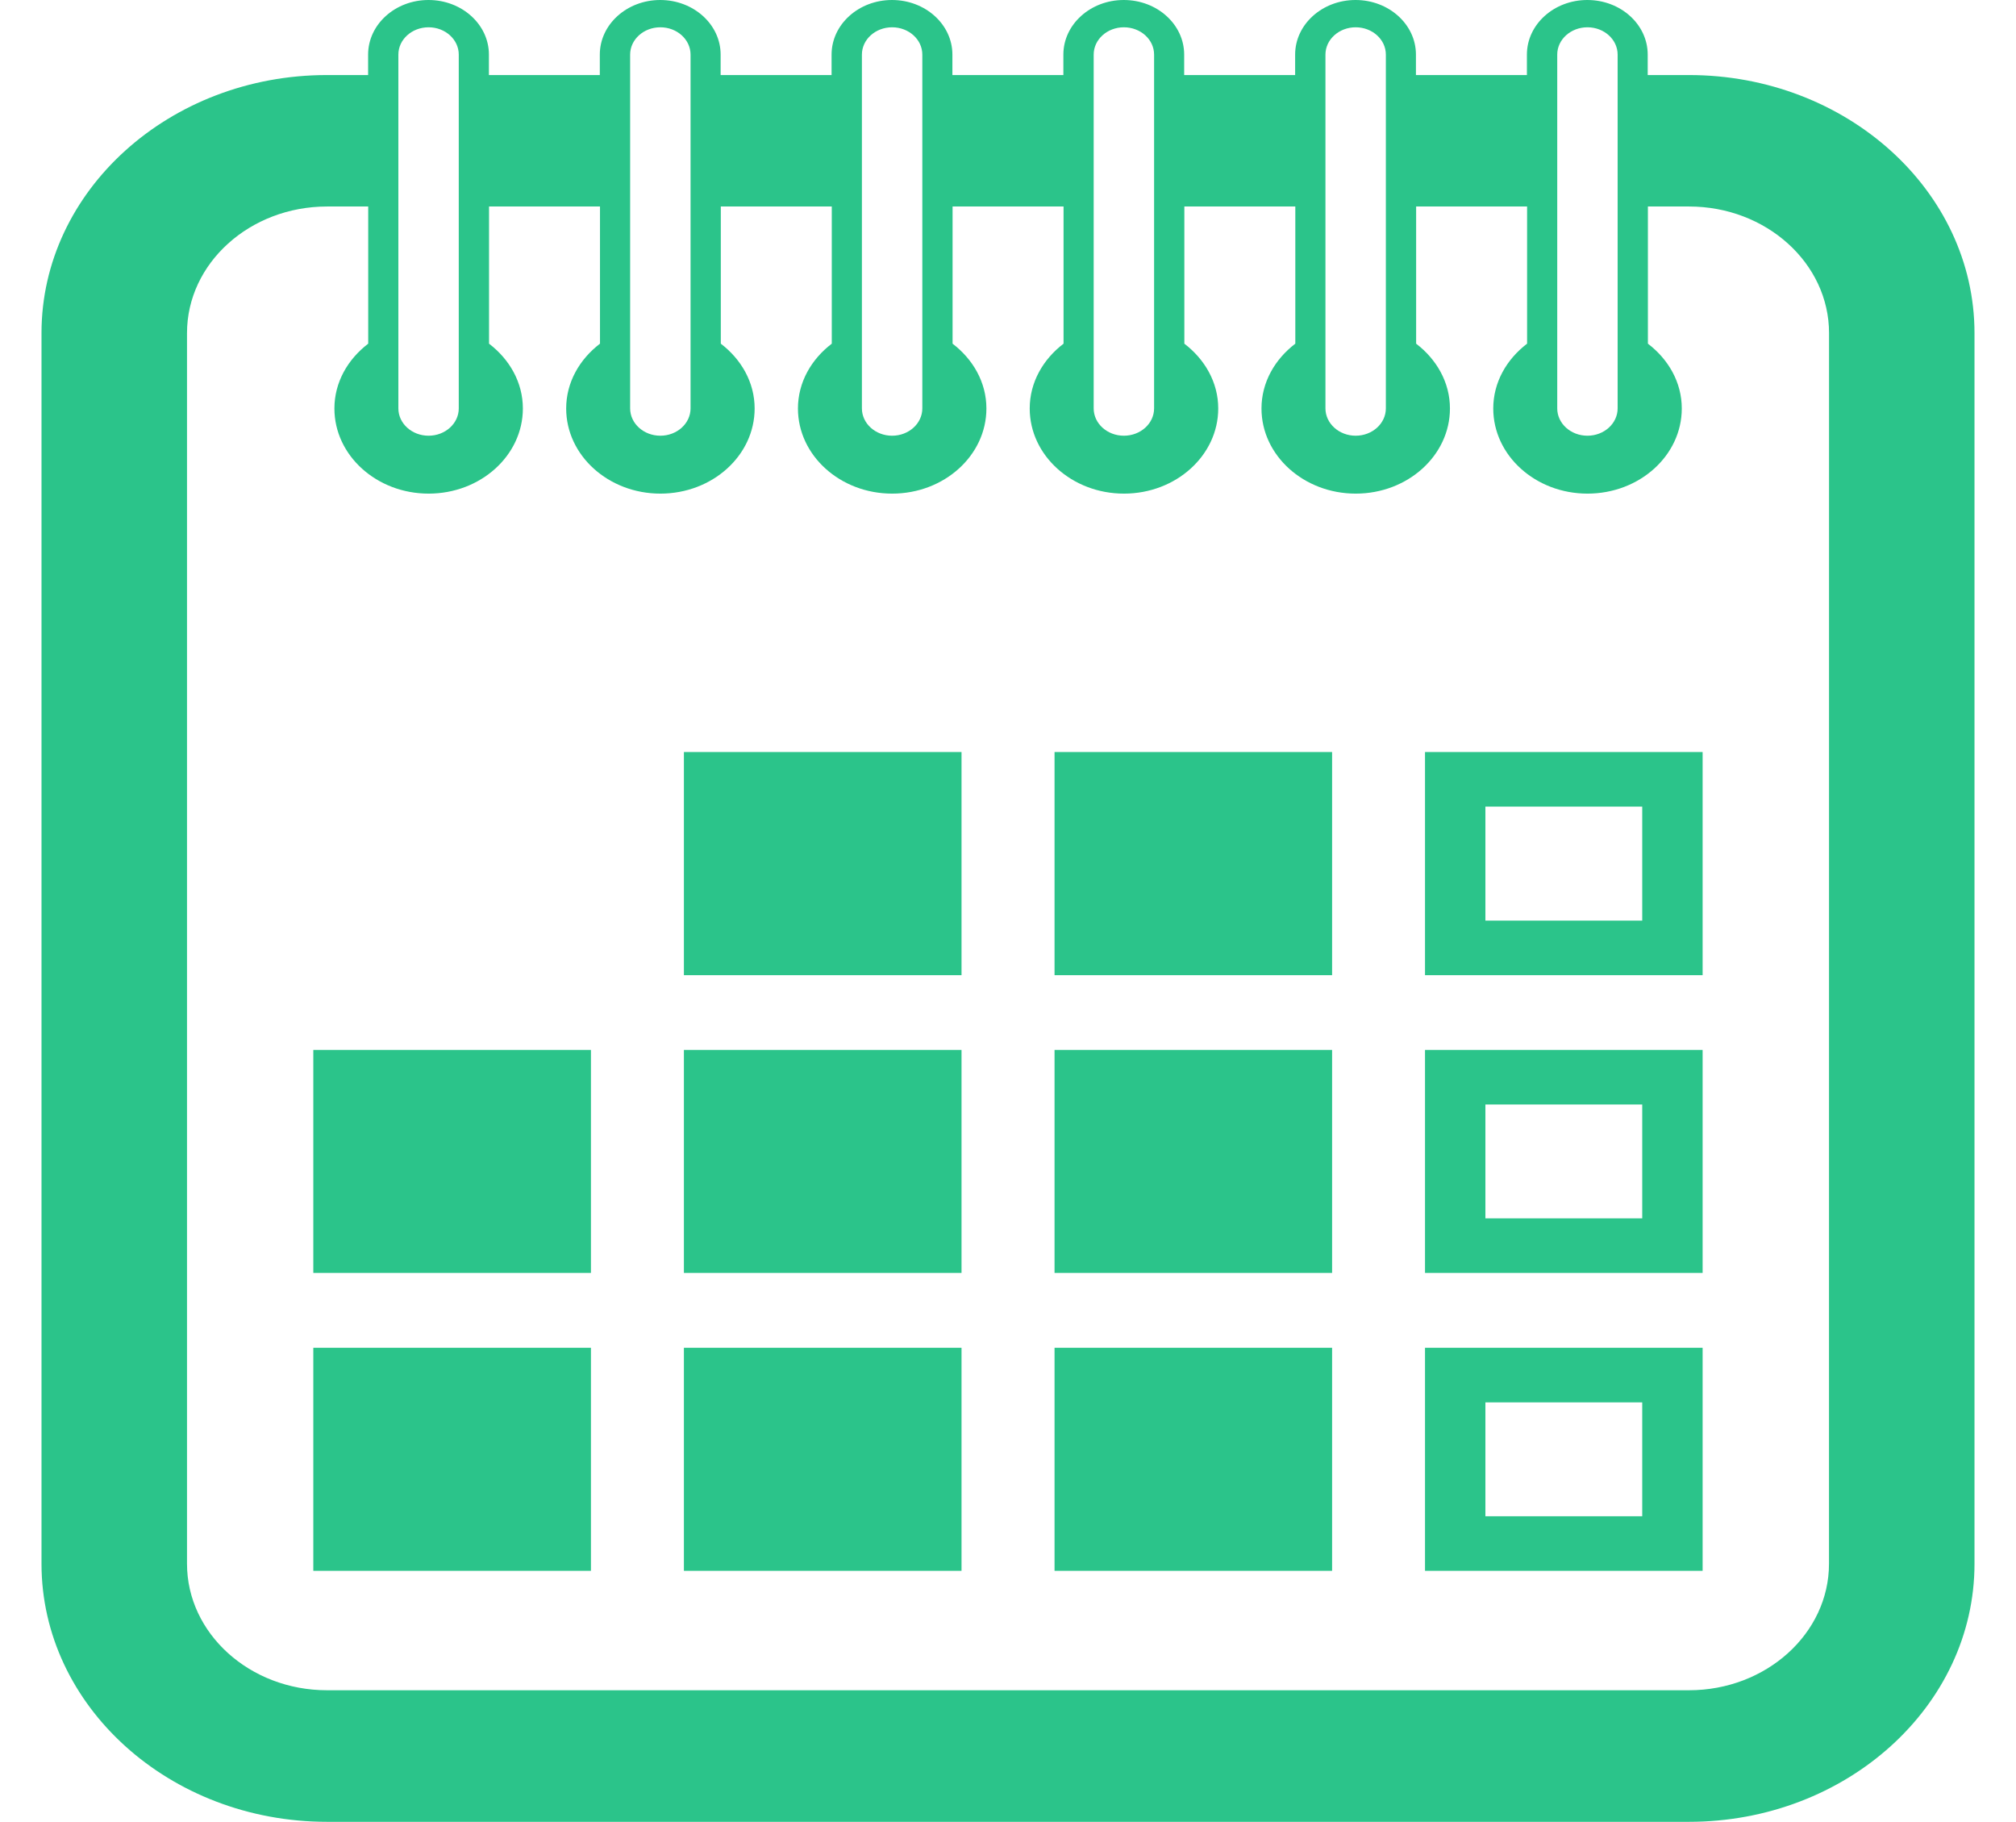
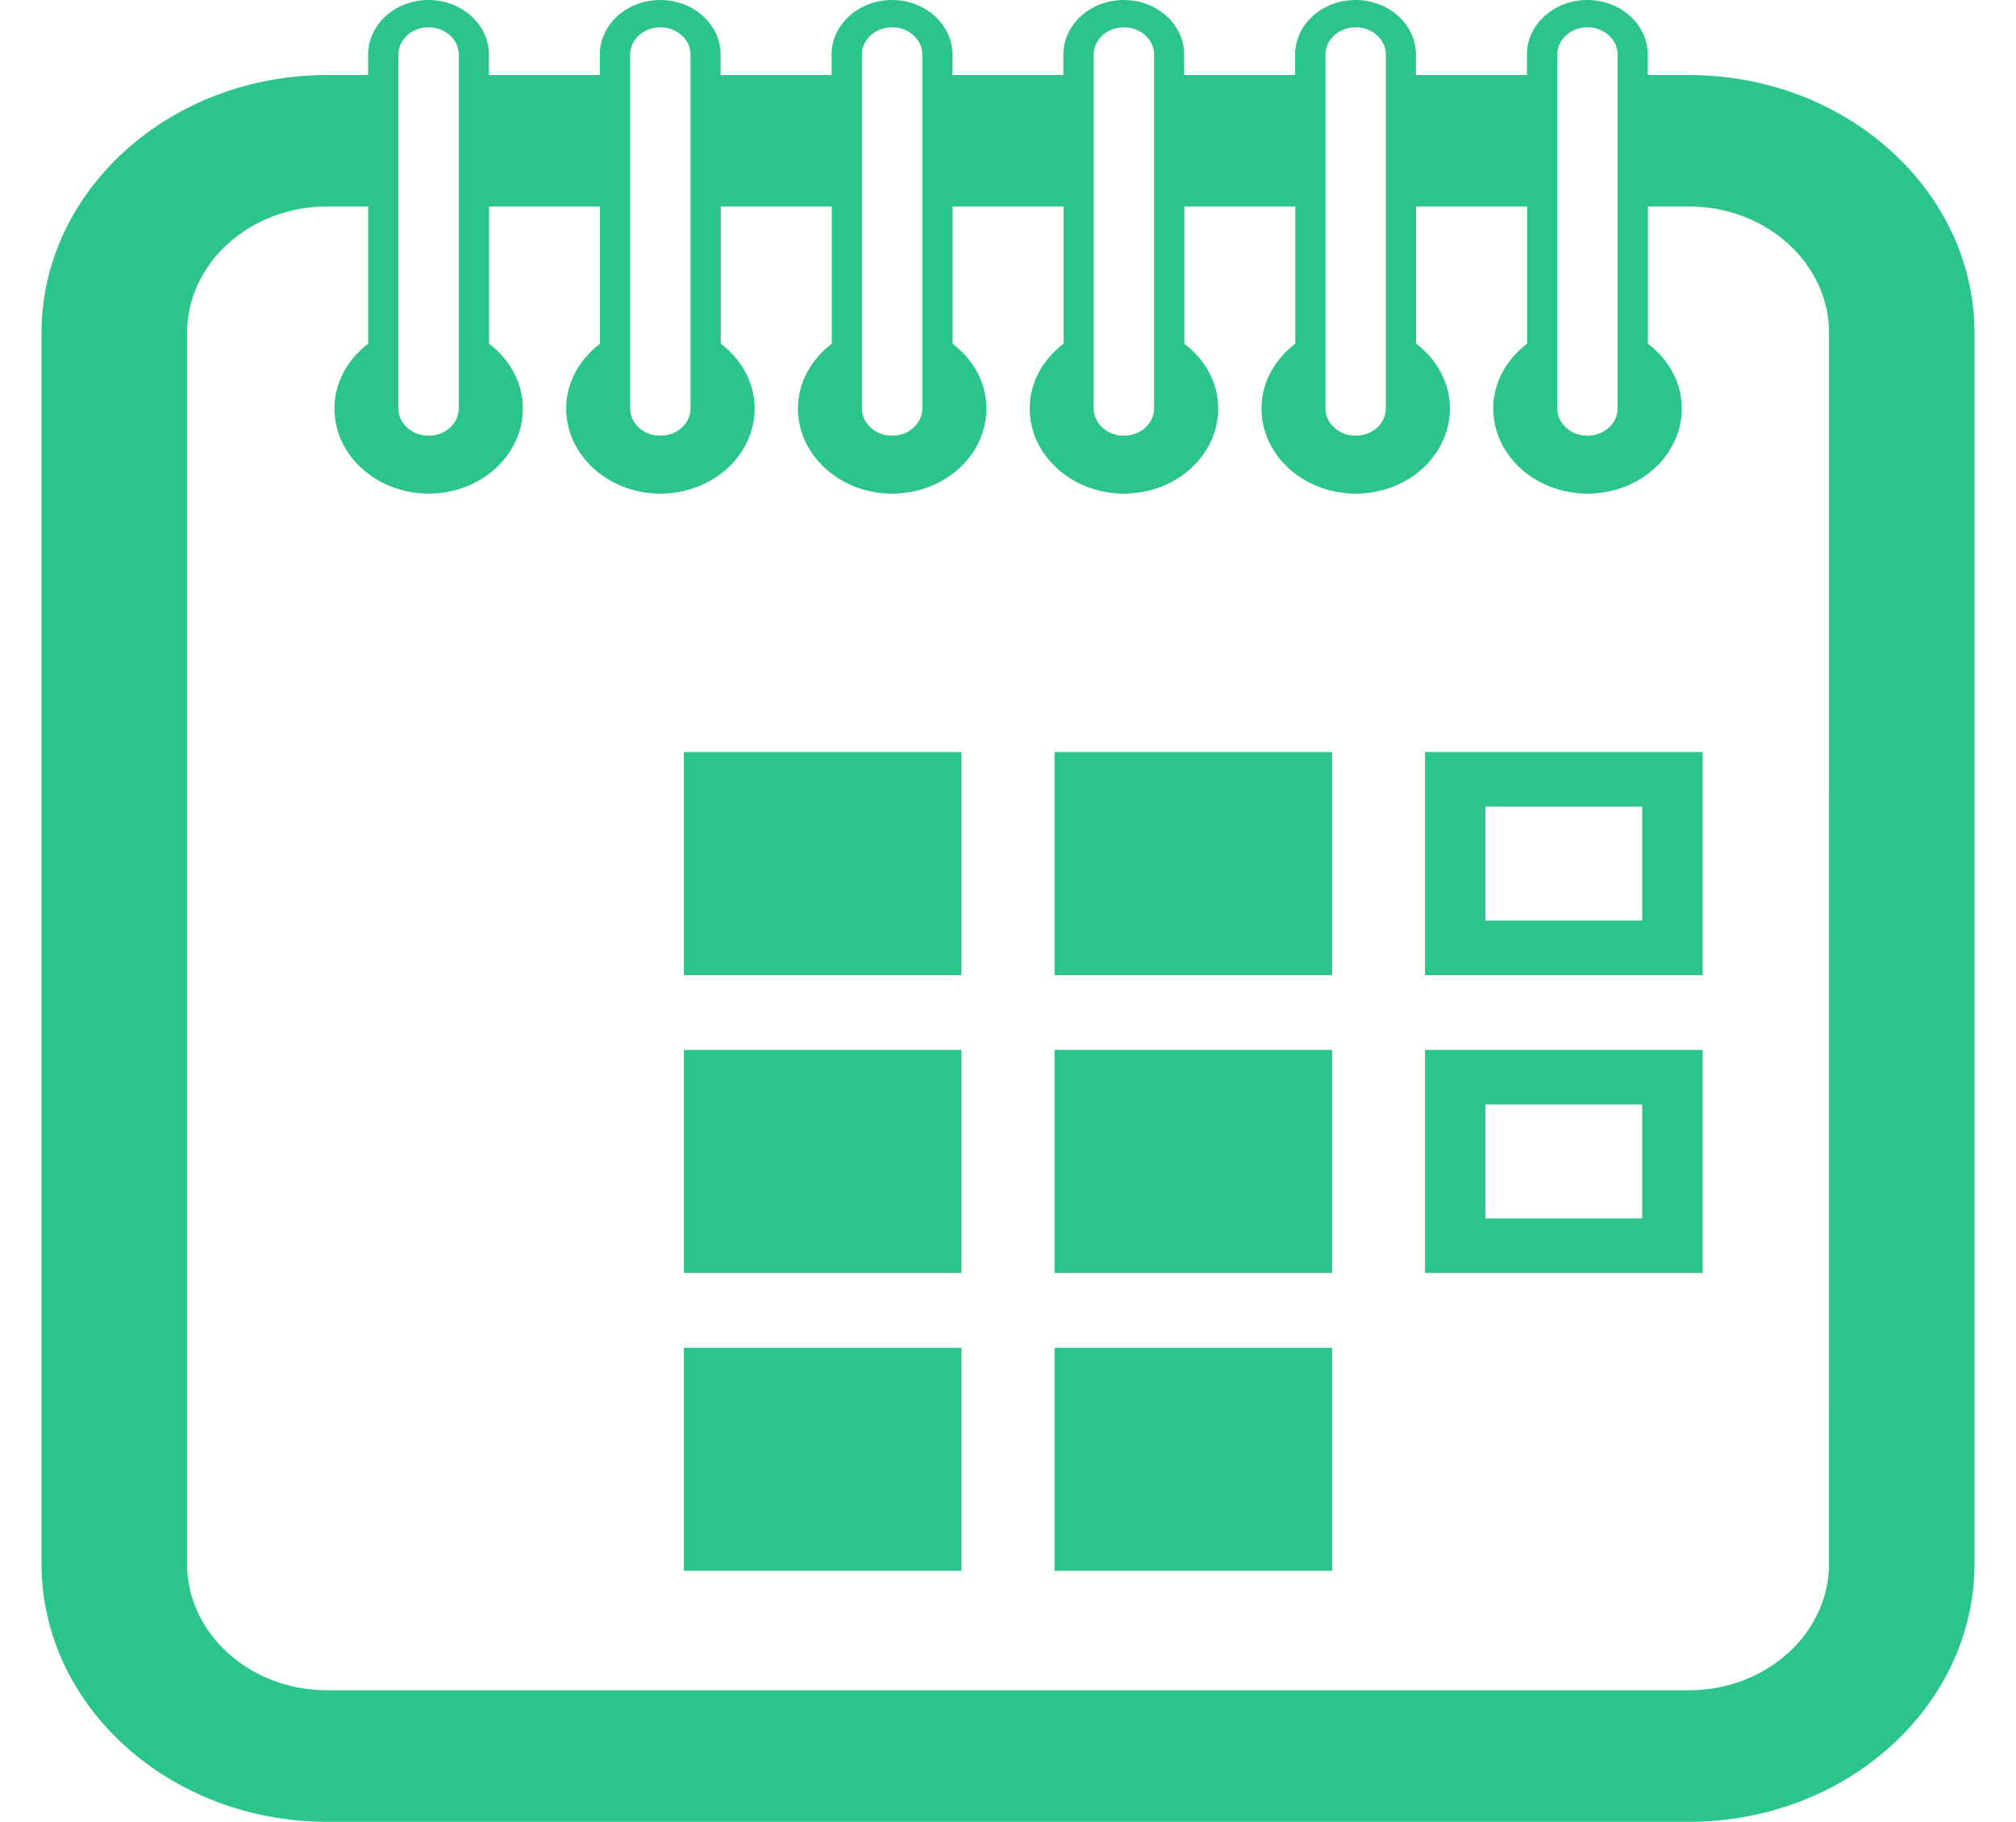
<svg xmlns="http://www.w3.org/2000/svg" width="114" height="103" viewBox="0 0 114 103" fill="none">
  <g clip-path="url(#clip0)">
    <path d="M54.372 42.518H38.673V55.134H54.372V42.518Z" fill="#2BC48A" />
    <path d="M75.327 42.518H59.632V55.134H75.327V42.518Z" fill="#2BC48A" />
    <path d="M80.581 55.134H96.279V42.518H80.581V55.134ZM83.996 45.604H92.864V52.048H83.996V45.604Z" fill="#2BC48A" />
-     <path d="M33.416 59.359H17.717V71.969H33.416V59.359Z" fill="#2BC48A" />
    <path d="M54.372 59.359H38.673V71.969H54.372V59.359Z" fill="#2BC48A" />
    <path d="M75.327 59.359H59.632V71.969H75.327V59.359Z" fill="#2BC48A" />
    <path d="M80.581 71.969H96.279V59.359H80.581V71.969ZM83.996 62.445H92.864V68.883H83.996V62.445Z" fill="#2BC48A" />
-     <path d="M33.416 76.2H17.717V88.81H33.416V76.2Z" fill="#2BC48A" />
    <path d="M54.372 76.2H38.673V88.81H54.372V76.2Z" fill="#2BC48A" />
    <path d="M75.327 76.2H59.632V88.81H75.327V76.2Z" fill="#2BC48A" />
-     <path d="M80.581 88.81H96.279V76.2H80.581V88.81ZM83.996 79.286H92.864V85.724H83.996V79.286Z" fill="#2BC48A" />
    <path d="M95.504 4.243H93.174V3.086C93.174 1.383 91.647 0 89.759 0C87.873 0 86.343 1.383 86.343 3.086V4.243H80.068V3.086C80.068 1.383 78.538 0 76.653 0C74.767 0 73.237 1.383 73.237 3.086V4.243H66.962V3.086C66.962 1.383 65.435 0 63.546 0C61.661 0 60.131 1.383 60.131 3.086V4.243H53.856V3.086C53.856 1.383 52.326 0 50.44 0C48.555 0 47.024 1.383 47.024 3.086V4.243H40.75V3.086C40.75 1.383 39.219 0 37.334 0C35.449 0 33.918 1.383 33.918 3.086V4.243H27.647V3.086C27.647 1.383 26.117 0 24.231 0C22.346 0 20.816 1.383 20.816 3.086V4.243H18.486C9.588 4.243 2.347 10.786 2.347 18.829V88.412C2.347 96.451 9.588 103 18.493 103H95.504C104.405 103 111.653 96.457 111.653 88.412V18.829C111.65 10.786 104.409 4.243 95.504 4.243ZM88.058 3.086C88.058 2.234 88.823 1.543 89.766 1.543C90.708 1.543 91.473 2.234 91.473 3.086V23.09C91.473 23.942 90.708 24.634 89.766 24.634C88.823 24.634 88.058 23.942 88.058 23.09V3.086ZM74.951 3.086C74.951 2.234 75.72 1.543 76.659 1.543C77.602 1.543 78.367 2.234 78.367 3.086V23.09C78.367 23.942 77.602 24.634 76.659 24.634C75.72 24.634 74.951 23.942 74.951 23.09V3.086ZM61.845 3.086C61.845 2.234 62.61 1.543 63.553 1.543C64.496 1.543 65.261 2.234 65.261 3.086V23.09C65.261 23.942 64.496 24.634 63.553 24.634C62.61 24.634 61.845 23.942 61.845 23.09V3.086ZM48.739 3.086C48.739 2.234 49.504 1.543 50.447 1.543C51.39 1.543 52.155 2.234 52.155 3.086V23.09C52.155 23.942 51.39 24.634 50.447 24.634C49.504 24.634 48.739 23.942 48.739 23.09V3.086ZM35.633 3.086C35.633 2.234 36.398 1.543 37.341 1.543C38.284 1.543 39.049 2.234 39.049 3.086V23.09C39.049 23.942 38.284 24.634 37.341 24.634C36.398 24.634 35.633 23.942 35.633 23.09V3.086ZM22.527 3.086C22.527 2.234 23.292 1.543 24.235 1.543C25.177 1.543 25.942 2.234 25.942 3.086V23.09C25.942 23.942 25.177 24.634 24.235 24.634C23.292 24.634 22.527 23.942 22.527 23.09V3.086ZM103.425 88.412C103.425 92.353 99.873 95.562 95.507 95.562H18.493C14.127 95.562 10.575 92.353 10.575 88.412V18.829C10.575 14.884 14.127 11.675 18.493 11.675H20.822V19.43C19.664 20.313 18.91 21.618 18.91 23.094C18.91 25.748 21.297 27.908 24.238 27.908C27.179 27.908 29.567 25.751 29.567 23.094C29.567 21.618 28.812 20.316 27.654 19.43V11.675H33.928V19.43C32.771 20.313 32.016 21.618 32.016 23.094C32.016 25.748 34.403 27.908 37.344 27.908C40.285 27.908 42.673 25.751 42.673 23.094C42.673 21.618 41.918 20.316 40.76 19.43V11.675H47.035V19.43C45.877 20.313 45.122 21.618 45.122 23.094C45.122 25.748 47.51 27.908 50.45 27.908C53.391 27.908 55.779 25.751 55.779 23.094C55.779 21.618 55.024 20.316 53.866 19.43V11.675H60.141V19.43C58.983 20.313 58.228 21.618 58.228 23.094C58.228 25.748 60.616 27.908 63.557 27.908C66.498 27.908 68.888 25.751 68.888 23.094C68.888 21.618 68.13 20.316 66.972 19.43V11.675H73.247V19.43C72.089 20.313 71.334 21.618 71.334 23.094C71.334 25.748 73.722 27.908 76.663 27.908C79.604 27.908 81.991 25.751 81.991 23.094C81.991 21.618 81.236 20.316 80.079 19.43V11.675H86.353V19.43C85.195 20.313 84.44 21.618 84.44 23.094C84.44 25.748 86.825 27.908 89.769 27.908C92.713 27.908 95.101 25.751 95.101 23.094C95.101 21.618 94.346 20.316 93.185 19.43V11.675H95.514C99.876 11.675 103.428 14.884 103.428 18.829L103.425 88.412Z" fill="#2BC48A" />
  </g>
  <defs>
    <clipPath id="clip0">
      <rect width="114" height="103" fill="white" />
    </clipPath>
  </defs>
</svg>